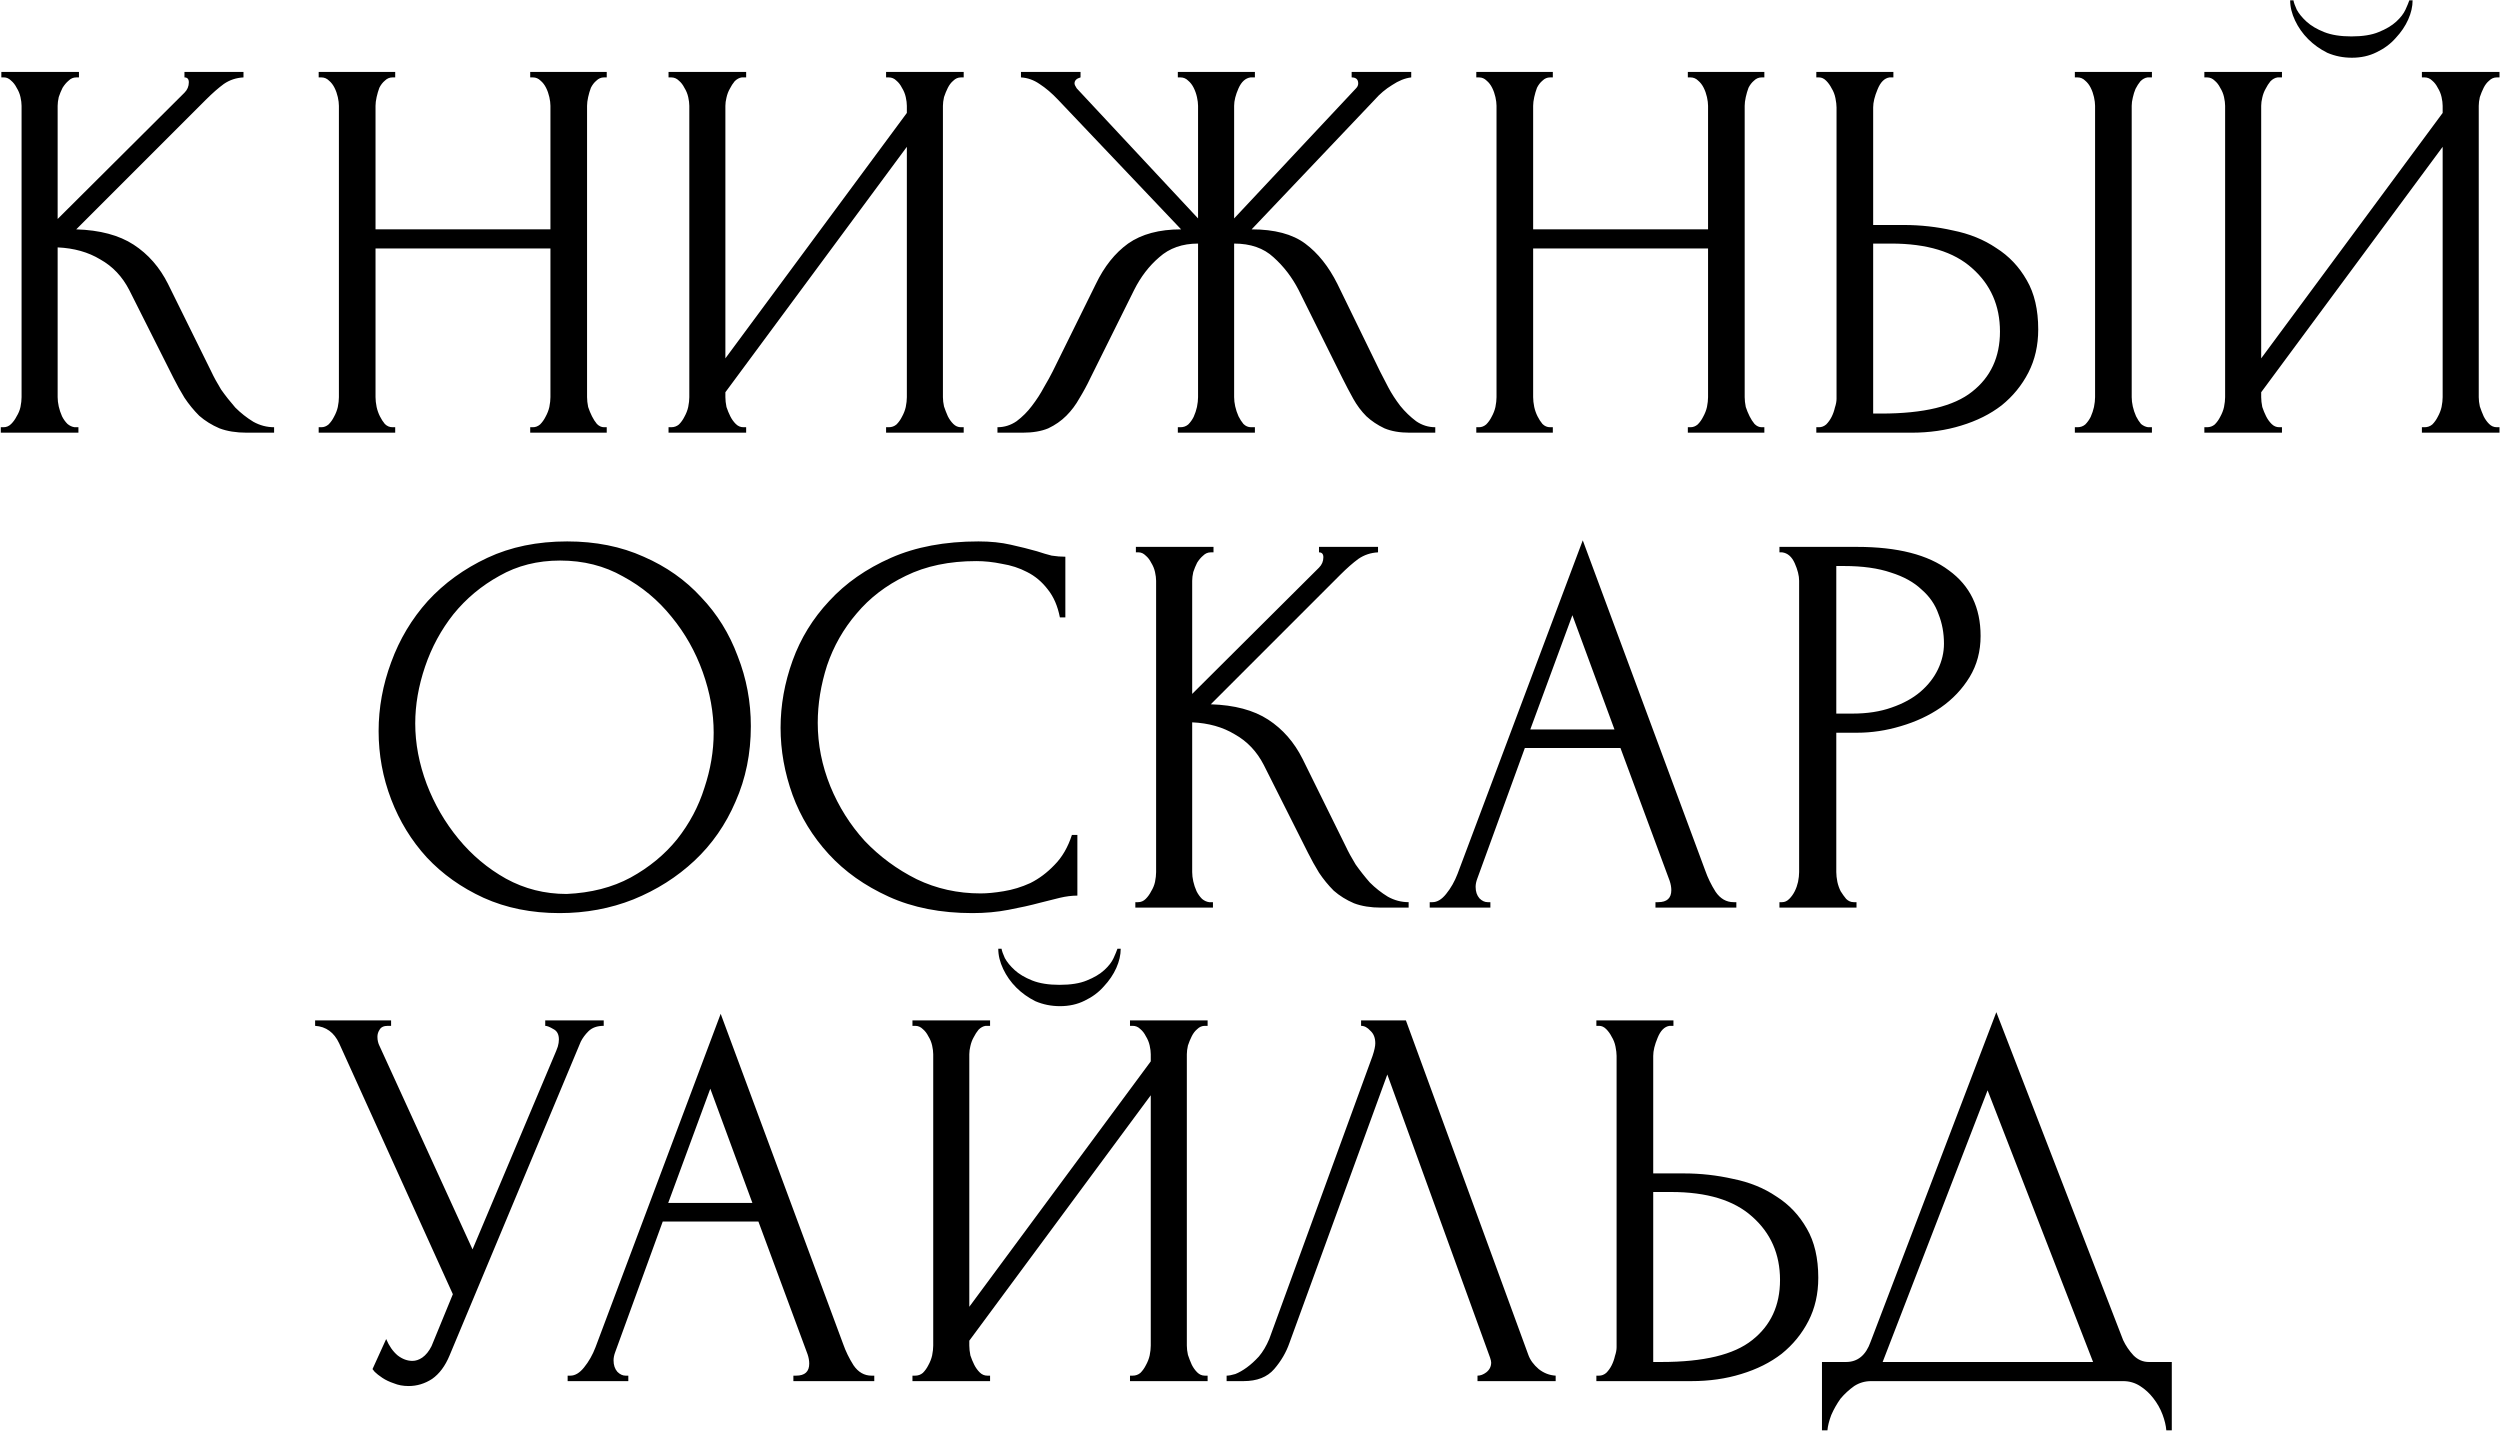
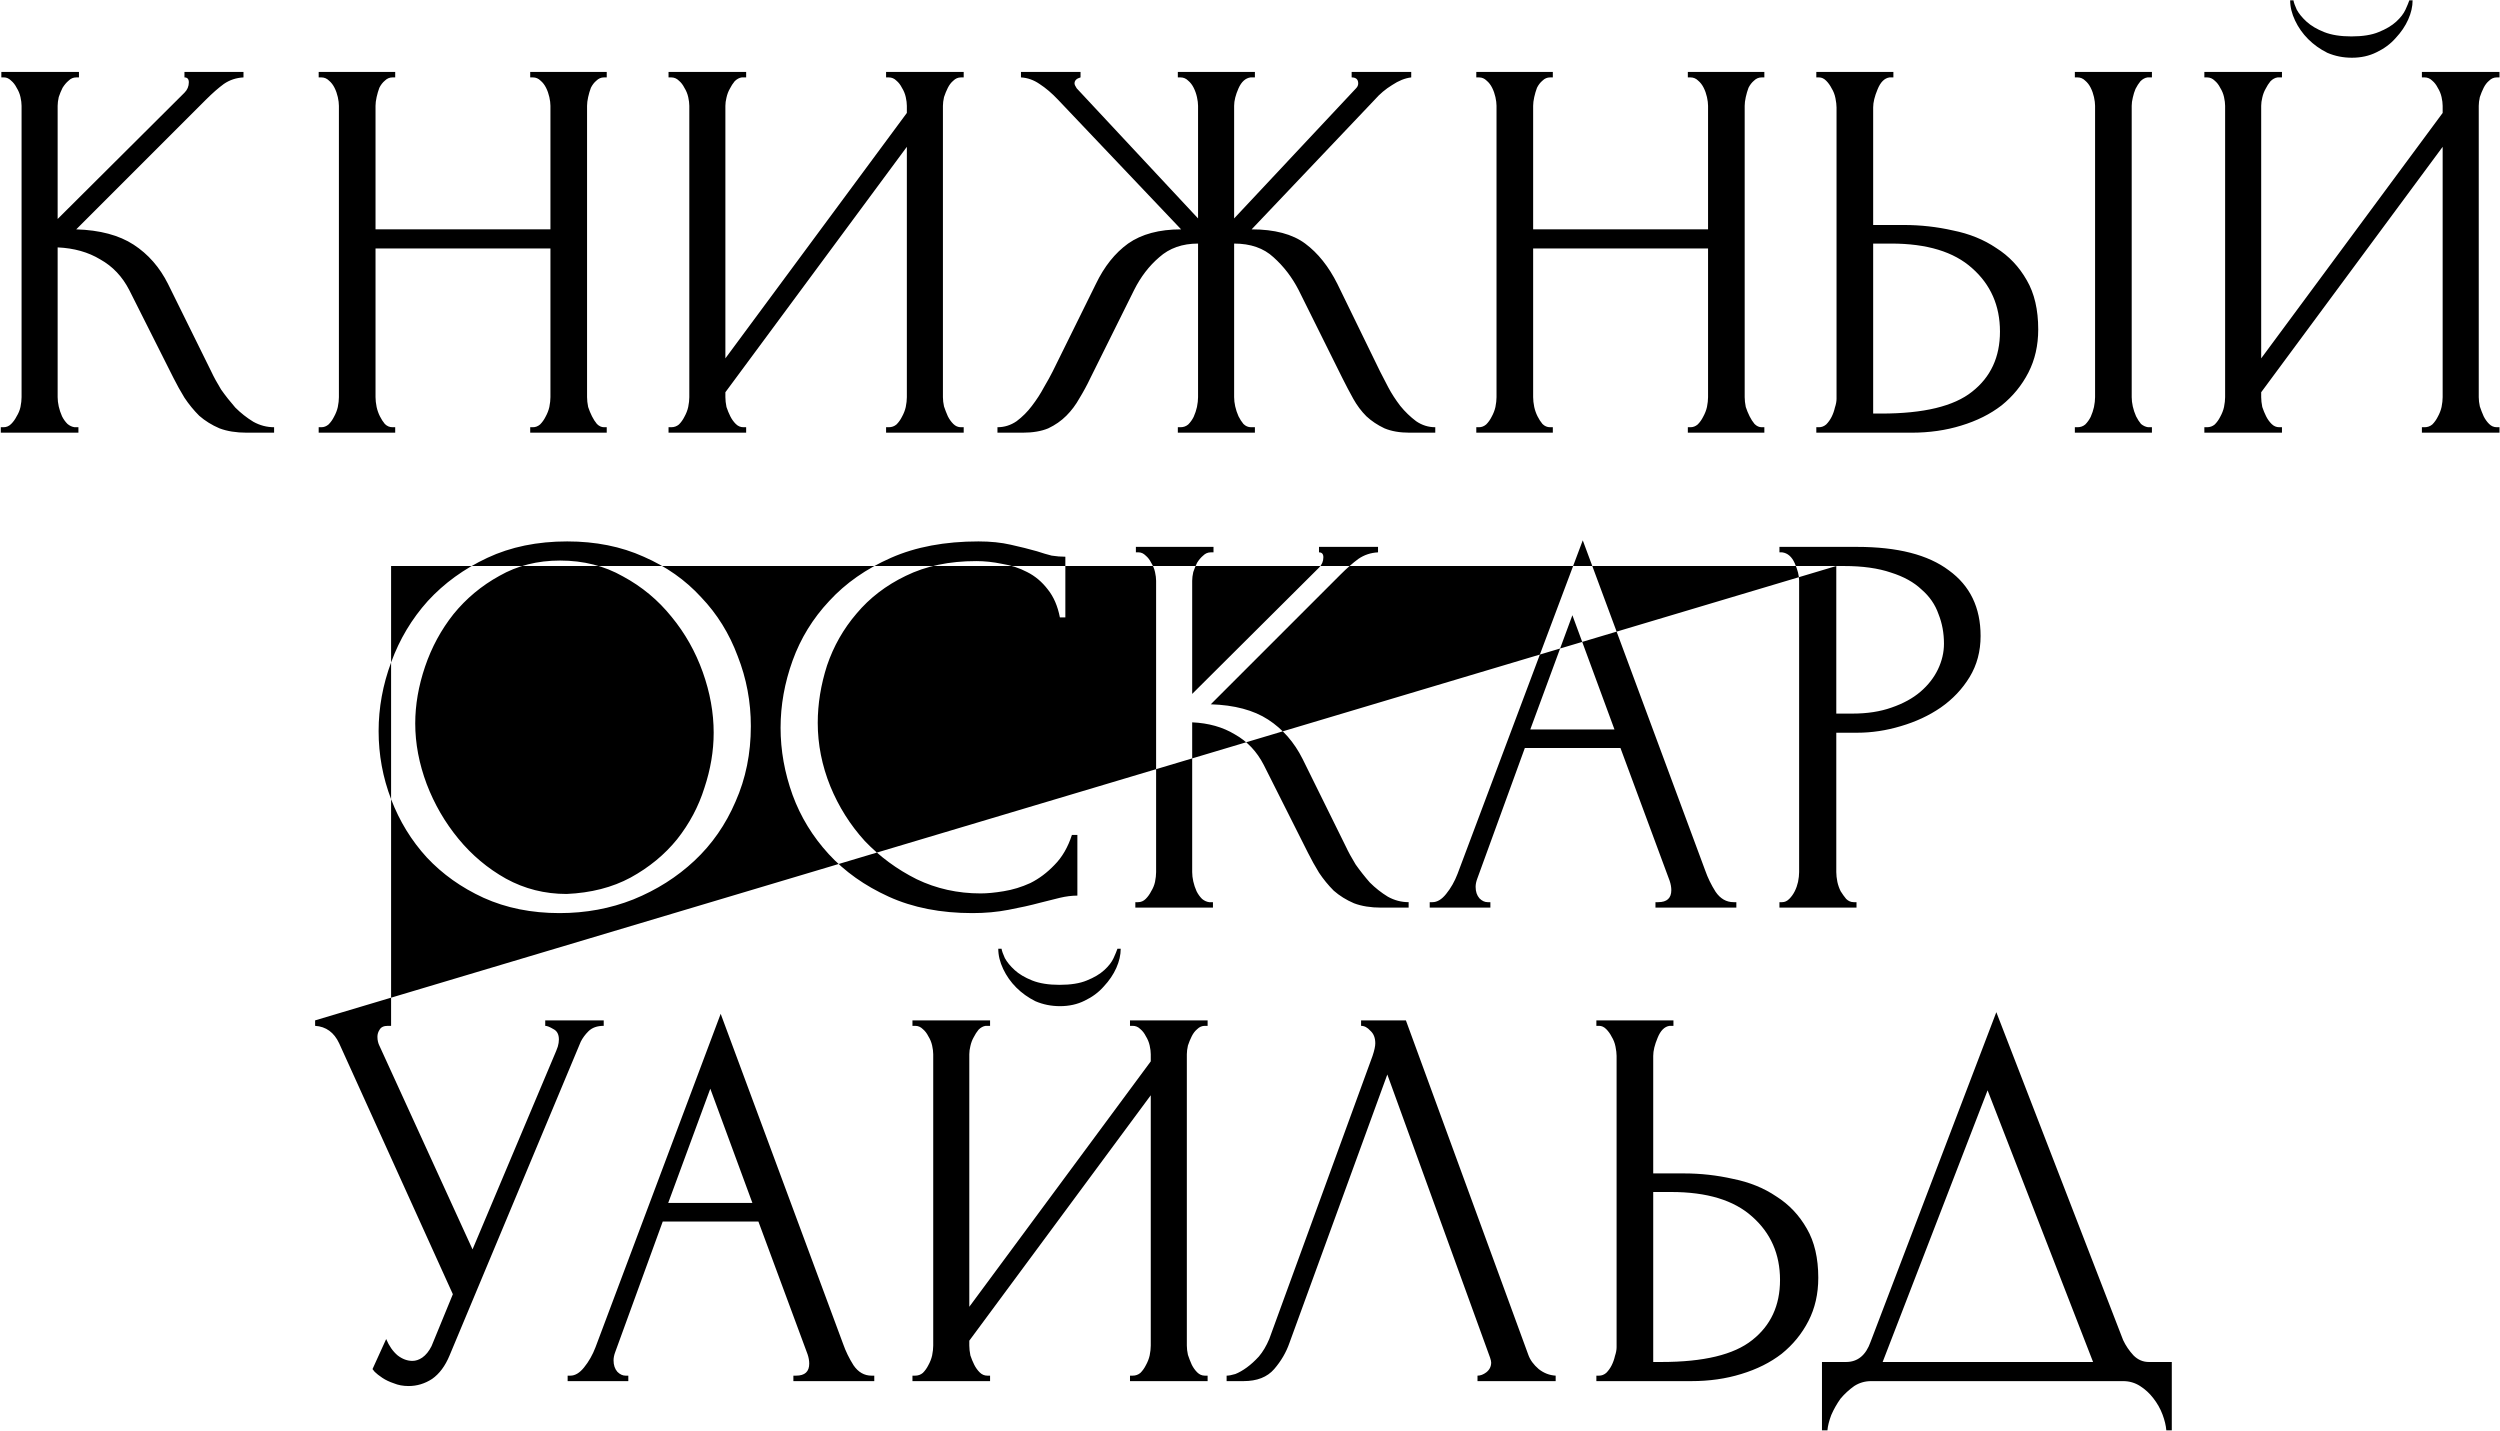
<svg xmlns="http://www.w3.org/2000/svg" width="1716" height="982" viewBox="0 0 1716 982" fill="none">
-   <path d="M0.55 293.248H2.426C4.427 293.248 6.177 292.498 7.678 290.997C9.179 289.496 10.43 287.746 11.43 285.745C12.681 283.744 13.556 281.618 14.056 279.367C14.556 276.865 14.807 274.614 14.807 272.613V72.643C14.807 70.892 14.556 68.891 14.056 66.64C13.556 64.389 12.681 62.263 11.43 60.262C10.43 58.261 9.179 56.635 7.678 55.384C6.177 53.884 4.552 53.133 2.801 53.133H0.925V49.382H54.2V53.133H52.325C50.324 53.133 48.573 53.884 47.072 55.384C45.571 56.635 44.196 58.261 42.945 60.262C41.945 62.263 41.069 64.389 40.319 66.64C39.819 68.891 39.568 70.892 39.568 72.643V150.305L126.61 63.638C128.611 61.637 129.612 59.261 129.612 56.51C129.612 54.259 128.611 53.133 126.61 53.133V49.382H167.129V53.133C162.127 53.383 157.625 54.884 153.623 57.636C149.871 60.387 145.744 64.013 141.242 68.516L52.325 157.433C68.582 157.933 81.714 161.435 91.718 167.938C101.723 174.441 109.602 183.446 115.355 194.951L144.994 254.98C146.745 258.732 148.996 262.859 151.747 267.361C154.749 271.613 158 275.74 161.502 279.742C165.254 283.494 169.381 286.745 173.883 289.496C178.385 291.998 183.137 293.248 188.14 293.248V297H169.381C162.127 297 155.874 296 150.622 293.999C145.369 291.747 140.742 288.871 136.74 285.369C132.988 281.618 129.612 277.491 126.61 272.989C123.859 268.486 121.358 263.984 119.106 259.482L88.717 199.078C83.965 189.824 77.337 182.82 68.832 178.068C60.578 173.066 50.824 170.314 39.568 169.814V272.613C39.568 274.614 39.819 276.74 40.319 278.991C40.819 281.242 41.569 283.494 42.57 285.745C43.57 287.746 44.821 289.496 46.322 290.997C47.822 292.248 49.448 292.998 51.199 293.248H53.825V297H0.55V293.248ZM363.938 293.248H365.813C367.564 293.248 369.19 292.623 370.691 291.372C372.191 289.872 373.442 288.121 374.443 286.12C375.693 283.869 376.569 281.618 377.069 279.367C377.569 276.865 377.819 274.614 377.819 272.613V170.565H257.762V272.613C257.762 274.614 258.012 276.865 258.512 279.367C259.012 281.618 259.763 283.744 260.763 285.745C261.764 287.746 262.889 289.496 264.14 290.997C265.64 292.498 267.391 293.248 269.392 293.248H271.268V297H218.743V293.248H220.619C222.37 293.248 223.996 292.623 225.496 291.372C226.997 289.872 228.248 288.121 229.248 286.12C230.499 283.869 231.374 281.618 231.874 279.367C232.375 276.865 232.625 274.614 232.625 272.613V72.643C232.625 70.892 232.375 68.891 231.874 66.64C231.374 64.389 230.624 62.263 229.623 60.262C228.623 58.261 227.372 56.635 225.871 55.384C224.371 53.884 222.62 53.133 220.619 53.133H218.743V49.382H271.268V53.133H269.392C267.391 53.133 265.64 53.884 264.14 55.384C262.639 56.635 261.388 58.261 260.388 60.262C259.638 62.263 259.012 64.389 258.512 66.64C258.012 68.891 257.762 70.892 257.762 72.643V157.433H377.819V72.643C377.819 70.892 377.569 68.891 377.069 66.64C376.569 64.389 375.818 62.263 374.818 60.262C373.817 58.261 372.567 56.635 371.066 55.384C369.565 53.884 367.814 53.133 365.813 53.133H363.938V49.382H416.463V53.133H414.587C412.586 53.133 410.835 53.884 409.334 55.384C407.833 56.635 406.583 58.261 405.582 60.262C404.832 62.263 404.207 64.389 403.707 66.64C403.206 68.891 402.956 70.892 402.956 72.643V272.613C402.956 274.614 403.206 276.865 403.707 279.367C404.457 281.618 405.332 283.744 406.333 285.745C407.333 287.746 408.459 289.496 409.709 290.997C411.21 292.498 412.836 293.248 414.587 293.248H416.463V297H363.938V293.248ZM608.206 293.248H610.082C612.083 293.248 613.833 292.623 615.334 291.372C616.835 289.872 618.085 288.121 619.086 286.12C620.337 283.869 621.212 281.618 621.712 279.367C622.212 276.865 622.463 274.614 622.463 272.613V100.781L497.903 269.237V272.613C497.903 274.614 498.153 276.865 498.653 279.367C499.404 281.618 500.279 283.744 501.28 285.745C502.28 287.746 503.531 289.496 505.031 290.997C506.532 292.498 508.283 293.248 510.284 293.248H512.16V297H458.884V293.248H460.76C462.761 293.248 464.512 292.623 466.013 291.372C467.513 289.872 468.764 288.121 469.765 286.12C471.015 283.869 471.891 281.618 472.391 279.367C472.891 276.865 473.141 274.614 473.141 272.613V72.643C473.141 70.892 472.891 68.891 472.391 66.64C471.891 64.389 471.015 62.263 469.765 60.262C468.764 58.261 467.513 56.635 466.013 55.384C464.512 53.884 462.761 53.133 460.76 53.133H458.884V49.382H512.16V53.133H509.158C507.408 53.383 505.782 54.259 504.281 55.76C503.03 57.26 501.905 59.011 500.904 61.012C499.904 62.763 499.154 64.764 498.653 67.015C498.153 69.016 497.903 70.892 497.903 72.643V245.976L622.463 77.52V72.643C622.463 70.892 622.212 68.891 621.712 66.64C621.212 64.389 620.337 62.263 619.086 60.262C618.085 58.261 616.835 56.635 615.334 55.384C613.833 53.884 612.083 53.133 610.082 53.133H608.206V49.382H661.481V53.133H659.605C657.604 53.133 655.854 53.884 654.353 55.384C652.852 56.635 651.602 58.261 650.601 60.262C649.601 62.263 648.725 64.389 647.975 66.64C647.475 68.891 647.224 70.892 647.224 72.643V272.613C647.224 274.614 647.475 276.74 647.975 278.991C648.725 281.242 649.601 283.494 650.601 285.745C651.602 287.746 652.852 289.496 654.353 290.997C655.854 292.498 657.604 293.248 659.605 293.248H661.481V297H608.206V293.248ZM808.464 293.248H810.34C812.341 293.248 814.091 292.623 815.592 291.372C817.093 289.872 818.343 288.121 819.344 286.12C820.344 283.869 821.095 281.618 821.595 279.367C822.095 276.865 822.345 274.614 822.345 272.613V167.188C811.59 167.188 802.711 170.314 795.708 176.567C788.704 182.57 782.952 190.074 778.449 199.078L748.435 259.482C746.184 264.234 743.683 268.862 740.931 273.364C738.43 277.866 735.429 281.868 731.927 285.369C728.425 288.871 724.298 291.747 719.546 293.999C714.794 296 708.916 297 701.913 297H684.654V293.248C689.407 293.248 693.784 291.873 697.786 289.121C701.788 286.12 705.289 282.618 708.291 278.616C711.542 274.364 714.294 270.112 716.545 265.86C719.046 261.608 721.047 257.981 722.548 254.98L752.187 194.951C757.94 182.945 765.318 173.691 774.322 167.188C783.577 160.685 795.708 157.433 810.715 157.433L726.299 68.516C722.047 64.013 717.795 60.387 713.543 57.636C709.541 54.884 705.289 53.383 700.787 53.133V49.382H741.682V53.133C738.93 53.884 737.555 55.259 737.555 57.26C737.555 58.011 738.055 59.136 739.056 60.637L822.345 149.93V72.643C822.345 70.892 822.095 68.891 821.595 66.64C821.095 64.389 820.344 62.263 819.344 60.262C818.343 58.261 817.093 56.635 815.592 55.384C814.091 53.884 812.341 53.133 810.34 53.133H808.464V49.382H861.364V53.133H858.363C854.861 53.634 852.11 56.135 850.109 60.637C848.108 65.139 847.107 69.141 847.107 72.643V149.93L930.772 60.637C931.773 59.636 932.273 58.511 932.273 57.26C932.273 54.509 930.772 53.133 927.771 53.133V49.382H968.665V53.133C964.413 53.634 960.036 55.384 955.534 58.386C951.032 61.137 947.03 64.514 943.528 68.516L859.113 157.433C874.871 157.433 887.126 160.685 895.881 167.188C904.635 173.691 912.013 182.945 918.016 194.951L947.28 254.98C948.781 257.981 950.657 261.608 952.908 265.86C955.159 270.112 957.91 274.364 961.162 278.616C964.413 282.618 968.04 286.12 972.042 289.121C976.044 291.873 980.421 293.248 985.173 293.248V297H967.54C960.787 297 955.034 296 950.282 293.999C945.529 291.747 941.402 288.996 937.901 285.745C934.399 282.243 931.398 278.241 928.896 273.739C926.395 269.237 923.894 264.484 921.393 259.482L891.378 199.078C886.876 190.324 881.124 182.82 874.12 176.567C867.367 170.314 858.363 167.188 847.107 167.188V272.613C847.107 274.614 847.357 276.74 847.858 278.991C848.358 281.242 849.108 283.494 850.109 285.745C851.109 287.746 852.235 289.496 853.485 290.997C854.986 292.498 856.737 293.248 858.738 293.248H861.364V297H808.464V293.248ZM1158.53 293.248H1160.4C1162.15 293.248 1163.78 292.623 1165.28 291.372C1166.78 289.872 1168.03 288.121 1169.03 286.12C1170.28 283.869 1171.16 281.618 1171.66 279.367C1172.16 276.865 1172.41 274.614 1172.41 272.613V170.565H1052.35V272.613C1052.35 274.614 1052.6 276.865 1053.1 279.367C1053.6 281.618 1054.35 283.744 1055.35 285.745C1056.35 287.746 1057.48 289.496 1058.73 290.997C1060.23 292.498 1061.98 293.248 1063.98 293.248H1065.86V297H1013.33V293.248H1015.21C1016.96 293.248 1018.58 292.623 1020.09 291.372C1021.59 289.872 1022.84 288.121 1023.84 286.12C1025.09 283.869 1025.96 281.618 1026.46 279.367C1026.96 276.865 1027.21 274.614 1027.21 272.613V72.643C1027.21 70.892 1026.96 68.891 1026.46 66.64C1025.96 64.389 1025.21 62.263 1024.21 60.262C1023.21 58.261 1021.96 56.635 1020.46 55.384C1018.96 53.884 1017.21 53.133 1015.21 53.133H1013.33V49.382H1065.86V53.133H1063.98C1061.98 53.133 1060.23 53.884 1058.73 55.384C1057.23 56.635 1055.98 58.261 1054.98 60.262C1054.23 62.263 1053.6 64.389 1053.1 66.64C1052.6 68.891 1052.35 70.892 1052.35 72.643V157.433H1172.41V72.643C1172.41 70.892 1172.16 68.891 1171.66 66.64C1171.16 64.389 1170.41 62.263 1169.41 60.262C1168.41 58.261 1167.16 56.635 1165.66 55.384C1164.15 53.884 1162.4 53.133 1160.4 53.133H1158.53V49.382H1211.05V53.133H1209.18C1207.18 53.133 1205.42 53.884 1203.92 55.384C1202.42 56.635 1201.17 58.261 1200.17 60.262C1199.42 62.263 1198.8 64.389 1198.3 66.64C1197.8 68.891 1197.55 70.892 1197.55 72.643V272.613C1197.55 274.614 1197.8 276.865 1198.3 279.367C1199.05 281.618 1199.92 283.744 1200.92 285.745C1201.92 287.746 1203.05 289.496 1204.3 290.997C1205.8 292.498 1207.43 293.248 1209.18 293.248H1211.05V297H1158.53V293.248ZM1246.72 293.248H1248.6C1250.35 293.248 1251.97 292.623 1253.47 291.372C1254.97 289.872 1256.22 288.121 1257.23 286.12C1258.23 284.119 1258.98 281.993 1259.48 279.742C1260.23 277.491 1260.6 275.49 1260.6 273.739V73.768C1260.6 72.017 1260.35 69.891 1259.85 67.39C1259.35 64.889 1258.48 62.638 1257.23 60.637C1256.22 58.636 1254.97 56.885 1253.47 55.384C1251.97 53.884 1250.35 53.133 1248.6 53.133H1246.72V49.382H1299.62V53.133H1296.99C1293.49 53.634 1290.74 56.385 1288.74 61.387C1286.74 66.139 1285.74 70.266 1285.74 73.768V154.432H1306.75C1318.25 154.432 1329.51 155.682 1340.51 158.184C1351.77 160.435 1361.65 164.437 1370.15 170.189C1378.91 175.692 1385.91 183.07 1391.16 192.325C1396.42 201.329 1399.04 212.585 1399.04 226.091C1399.04 237.096 1396.79 246.976 1392.29 255.73C1387.79 264.484 1381.66 271.988 1373.91 278.241C1366.15 284.244 1356.9 288.871 1346.14 292.123C1335.64 295.374 1324.26 297 1312 297H1246.72V293.248ZM1291.37 283.869C1320.38 283.869 1341.14 278.866 1353.65 268.862C1366.4 258.857 1372.78 245.1 1372.78 227.592C1372.78 209.833 1366.4 195.326 1353.65 184.071C1341.14 172.816 1322.63 167.188 1298.12 167.188H1285.74V283.869H1291.37ZM1424.18 49.382H1477.08V53.133H1474.08C1472.33 53.383 1470.7 54.259 1469.2 55.76C1467.95 57.26 1466.83 59.011 1465.82 61.012C1465.07 62.763 1464.45 64.764 1463.95 67.015C1463.45 69.016 1463.2 70.892 1463.2 72.643V272.613C1463.2 274.614 1463.45 276.74 1463.95 278.991C1464.45 281.242 1465.2 283.494 1466.2 285.745C1467.2 287.746 1468.33 289.496 1469.58 290.997C1471.08 292.248 1472.7 292.998 1474.45 293.248H1477.08V297H1424.18V293.248H1426.06C1428.06 293.248 1429.81 292.623 1431.31 291.372C1432.81 289.872 1434.06 288.121 1435.06 286.12C1436.06 283.869 1436.81 281.618 1437.31 279.367C1437.81 276.865 1438.06 274.614 1438.06 272.613V72.643C1438.06 70.892 1437.81 68.891 1437.31 66.64C1436.81 64.389 1436.06 62.263 1435.06 60.262C1434.06 58.261 1432.81 56.635 1431.31 55.384C1429.81 53.884 1428.06 53.133 1426.06 53.133H1424.18V49.382ZM1656.01 0.233C1656.01 4.485 1655.01 8.862 1653.01 13.364C1651.01 17.866 1648.13 22.119 1644.38 26.12C1640.88 30.122 1636.5 33.374 1631.25 35.875C1626.24 38.376 1620.62 39.627 1614.36 39.627C1608.36 39.627 1602.73 38.501 1597.48 36.25C1592.48 33.749 1588.1 30.622 1584.35 26.871C1580.6 23.119 1577.6 18.867 1575.35 14.115C1573.09 9.362 1571.97 4.735 1571.97 0.233H1574.22C1574.47 1.734 1575.22 3.86 1576.47 6.611C1577.97 9.362 1580.22 12.114 1583.22 14.865C1586.23 17.616 1590.23 19.992 1595.23 21.993C1600.23 23.994 1606.49 24.995 1613.99 24.995C1621.74 24.995 1628 23.994 1632.75 21.993C1637.75 19.992 1641.75 17.616 1644.75 14.865C1647.75 12.114 1649.88 9.362 1651.13 6.611C1652.38 3.86 1653.26 1.734 1653.76 0.233H1656.01ZM1662.39 293.248H1664.26C1666.26 293.248 1668.01 292.623 1669.52 291.372C1671.02 289.872 1672.27 288.121 1673.27 286.12C1674.52 283.869 1675.39 281.618 1675.89 279.367C1676.39 276.865 1676.64 274.614 1676.64 272.613V100.781L1552.08 269.237V272.613C1552.08 274.614 1552.33 276.865 1552.83 279.367C1553.58 281.618 1554.46 283.744 1555.46 285.745C1556.46 287.746 1557.71 289.496 1559.21 290.997C1560.71 292.498 1562.46 293.248 1564.47 293.248H1566.34V297H1513.07V293.248H1514.94C1516.94 293.248 1518.69 292.623 1520.19 291.372C1521.69 289.872 1522.95 288.121 1523.95 286.12C1525.2 283.869 1526.07 281.618 1526.57 279.367C1527.07 276.865 1527.32 274.614 1527.32 272.613V72.643C1527.32 70.892 1527.07 68.891 1526.57 66.64C1526.07 64.389 1525.2 62.263 1523.95 60.262C1522.95 58.261 1521.69 56.635 1520.19 55.384C1518.69 53.884 1516.94 53.133 1514.94 53.133H1513.07V49.382H1566.34V53.133H1563.34C1561.59 53.383 1559.96 54.259 1558.46 55.76C1557.21 57.26 1556.09 59.011 1555.09 61.012C1554.09 62.763 1553.33 64.764 1552.83 67.015C1552.33 69.016 1552.08 70.892 1552.08 72.643V245.976L1676.64 77.52V72.643C1676.64 70.892 1676.39 68.891 1675.89 66.64C1675.39 64.389 1674.52 62.263 1673.27 60.262C1672.27 58.261 1671.02 56.635 1669.52 55.384C1668.01 53.884 1666.26 53.133 1664.26 53.133H1662.39V49.382H1715.66V53.133H1713.79C1711.79 53.133 1710.03 53.884 1708.53 55.384C1707.03 56.635 1705.78 58.261 1704.78 60.262C1703.78 62.263 1702.91 64.389 1702.16 66.64C1701.66 68.891 1701.41 70.892 1701.41 72.643V272.613C1701.41 274.614 1701.66 276.74 1702.16 278.991C1702.91 281.242 1703.78 283.494 1704.78 285.745C1705.78 287.746 1707.03 289.496 1708.53 290.997C1710.03 292.498 1711.79 293.248 1713.79 293.248H1715.66V297H1662.39V293.248ZM389.318 371.63C408.827 371.63 426.335 375.131 441.843 382.135C457.35 388.888 470.482 398.142 481.237 409.898C492.242 421.404 500.621 434.91 506.374 450.417C512.377 465.675 515.378 481.682 515.378 498.44C515.378 517.199 511.876 534.458 504.873 550.215C498.12 565.973 488.74 579.479 476.735 590.735C464.729 601.99 450.722 610.869 434.715 617.372C418.957 623.625 402.074 626.752 384.065 626.752C364.806 626.752 347.423 623.25 331.915 616.247C316.658 609.243 303.652 599.989 292.897 588.483C282.392 576.978 274.263 563.722 268.51 548.714C262.757 533.707 259.881 518.075 259.881 501.817C259.881 485.809 262.757 470.052 268.51 454.544C274.263 438.787 282.642 424.78 293.647 412.524C304.902 400.268 318.534 390.389 334.542 382.885C350.549 375.382 368.808 371.63 389.318 371.63ZM388.943 613.621C405.701 612.87 420.333 609.118 432.839 602.365C445.595 595.362 456.225 586.608 464.729 576.103C473.233 565.347 479.486 553.592 483.488 540.836C487.74 528.08 489.866 515.449 489.866 502.943C489.866 489.186 487.365 475.304 482.362 461.298C477.36 447.291 470.231 434.66 460.977 423.405C451.723 411.899 440.592 402.645 427.586 395.641C414.83 388.388 400.448 384.761 384.44 384.761C368.933 384.761 355.051 388.263 342.796 395.266C330.54 402.019 320.035 410.773 311.28 421.529C302.776 432.284 296.273 444.289 291.771 457.546C287.269 470.802 285.018 483.808 285.018 496.565C285.018 510.321 287.644 524.203 292.897 538.209C298.149 551.966 305.403 564.472 314.657 575.727C323.911 586.983 334.792 596.112 347.298 603.115C360.054 610.119 373.935 613.621 388.943 613.621ZM670.102 385.136C651.593 385.136 635.46 388.513 621.703 395.266C608.197 401.769 596.942 410.398 587.937 421.153C578.933 431.658 572.18 443.539 567.678 456.795C563.426 470.052 561.299 483.183 561.299 496.189C561.299 510.946 564.176 525.453 569.929 539.71C575.681 553.717 583.56 566.223 593.565 577.228C603.82 587.983 615.701 596.737 629.207 603.491C642.713 609.994 657.345 613.245 673.103 613.245C677.605 613.245 682.858 612.745 688.861 611.745C695.114 610.744 701.241 608.868 707.244 606.117C713.247 603.115 718.75 598.989 723.752 593.736C729.005 588.483 733.007 581.605 735.758 573.101H739.51V614.746C735.758 614.746 731.756 615.246 727.504 616.247C723.502 617.247 719 618.373 713.998 619.623C707.494 621.374 700.241 623 692.237 624.501C684.483 626.001 676.229 626.752 667.475 626.752C645.715 626.752 626.581 623 610.073 615.496C593.565 607.993 579.808 598.238 568.803 586.232C557.798 574.227 549.544 560.72 544.041 545.713C538.539 530.456 535.787 515.073 535.787 499.566C535.787 484.059 538.539 468.676 544.041 453.419C549.544 438.162 557.923 424.53 569.178 412.524C580.434 400.268 594.565 390.389 611.574 382.885C628.582 375.382 648.591 371.63 671.602 371.63C679.856 371.63 687.235 372.38 693.738 373.881C700.491 375.382 706.494 376.882 711.746 378.383C715.498 379.634 718.875 380.634 721.876 381.384C725.128 381.885 728.254 382.135 731.256 382.135V423.78H727.504C726.003 416.026 723.252 409.648 719.25 404.646C715.248 399.393 710.496 395.391 704.993 392.64C699.741 389.888 693.988 388.013 687.735 387.012C681.732 385.761 675.854 385.136 670.102 385.136ZM779.296 619.248H781.172C783.173 619.248 784.924 618.498 786.425 616.997C787.926 615.496 789.176 613.746 790.177 611.745C791.427 609.744 792.303 607.618 792.803 605.367C793.303 602.865 793.553 600.614 793.553 598.613V398.643C793.553 396.892 793.303 394.891 792.803 392.64C792.303 390.389 791.427 388.263 790.177 386.262C789.176 384.261 787.926 382.635 786.425 381.384C784.924 379.884 783.298 379.133 781.547 379.133H779.672V375.382H832.947V379.133H831.071C829.07 379.133 827.319 379.884 825.819 381.384C824.318 382.635 822.942 384.261 821.692 386.262C820.691 388.263 819.816 390.389 819.065 392.64C818.565 394.891 818.315 396.892 818.315 398.643V476.305L905.357 389.638C907.358 387.637 908.358 385.261 908.358 382.51C908.358 380.259 907.358 379.133 905.357 379.133V375.382H945.876V379.133C940.874 379.383 936.372 380.884 932.37 383.635C928.618 386.387 924.491 390.014 919.989 394.516L831.071 483.433C847.329 483.933 860.46 487.435 870.465 493.938C880.47 500.441 888.349 509.446 894.101 520.951L923.741 580.98C925.491 584.732 927.742 588.859 930.494 593.361C933.495 597.613 936.747 601.74 940.248 605.742C944 609.494 948.127 612.745 952.629 615.496C957.132 617.998 961.884 619.248 966.886 619.248V623H948.127C940.874 623 934.621 622 929.368 619.999C924.116 617.747 919.488 614.871 915.487 611.369C911.735 607.618 908.358 603.491 905.357 598.989C902.605 594.486 900.104 589.984 897.853 585.482L867.464 525.078C862.711 515.824 856.083 508.82 847.579 504.068C839.325 499.066 829.57 496.314 818.315 495.814V598.613C818.315 600.614 818.565 602.74 819.065 604.991C819.566 607.242 820.316 609.494 821.317 611.745C822.317 613.746 823.568 615.496 825.068 616.997C826.569 618.248 828.195 618.998 829.946 619.248H832.572V623H779.296V619.248ZM1136.31 619.248H1138.18C1144.18 619.248 1147.19 616.497 1147.19 610.994C1147.19 608.993 1146.81 606.867 1146.06 604.616L1112.29 513.448H1046.64L1014 603.115C1013.25 605.116 1012.87 606.992 1012.87 608.743C1012.87 611.995 1013.75 614.621 1015.5 616.622C1017.25 618.373 1019.12 619.248 1021.13 619.248H1023V623H981.357V619.248H983.233C986.484 619.248 989.611 617.372 992.612 613.621C995.864 609.619 998.49 604.991 1000.49 599.739L1086.41 370.879L1170.45 597.488C1172.2 602.49 1174.57 607.368 1177.58 612.12C1180.83 616.872 1184.95 619.248 1189.96 619.248H1191.83V623H1136.31V619.248ZM1050.39 500.691H1108.17L1079.28 422.279L1050.39 500.691ZM1221.41 375.382H1274.69C1302.45 375.382 1323.46 380.759 1337.72 391.514C1352.23 402.019 1359.48 417.026 1359.48 436.536C1359.48 447.041 1356.98 456.42 1351.98 464.674C1346.97 472.928 1340.35 479.932 1332.09 485.684C1324.09 491.187 1314.96 495.439 1304.7 498.44C1294.7 501.442 1284.69 502.943 1274.69 502.943H1260.43V598.613C1260.43 600.614 1260.68 602.865 1261.18 605.367C1261.68 607.618 1262.43 609.744 1263.43 611.745C1264.68 613.746 1265.93 615.496 1267.19 616.997C1268.69 618.498 1270.44 619.248 1272.44 619.248H1274.31V623H1221.41V619.248H1223.29C1225.04 619.248 1226.67 618.498 1228.17 616.997C1229.67 615.496 1230.92 613.746 1231.92 611.745C1232.92 609.744 1233.67 607.618 1234.17 605.367C1234.67 602.865 1234.92 600.614 1234.92 598.613V398.643C1234.92 395.141 1233.92 391.139 1231.92 386.637C1229.92 382.135 1227.04 379.634 1223.29 379.133H1221.41V375.382ZM1260.43 388.513V489.811H1271.69C1281.69 489.811 1290.57 488.436 1298.32 485.684C1306.33 482.933 1312.96 479.306 1318.21 474.804C1323.46 470.302 1327.46 465.174 1330.22 459.422C1332.97 453.669 1334.34 447.791 1334.34 441.788C1334.34 434.535 1333.09 427.782 1330.59 421.529C1328.34 415.025 1324.46 409.398 1318.96 404.646C1313.71 399.643 1306.7 395.766 1297.95 393.015C1289.2 390.014 1278.44 388.513 1265.68 388.513H1260.43ZM216.296 700.382H268.445V704.133H266.194C263.443 704.133 261.567 705.009 260.567 706.76C259.566 708.26 259.066 709.886 259.066 711.637C259.066 712.888 259.191 714.013 259.441 715.014C259.691 716.014 259.941 716.764 260.192 717.265L324.347 857.582L381.75 721.392C382 720.891 382.375 719.891 382.875 718.39C383.375 716.639 383.626 715.014 383.626 713.513C383.626 710.011 382.375 707.635 379.874 706.384C377.373 704.884 375.497 704.133 374.246 704.133V700.382H414.39V704.133C409.888 704.133 406.386 705.384 403.885 707.885C401.634 710.136 399.883 712.512 398.633 715.014L308.59 930.367C305.588 937.62 301.586 942.998 296.584 946.499C291.582 949.751 286.204 951.377 280.451 951.377C276.699 951.377 273.323 950.751 270.321 949.501C267.32 948.5 264.694 947.25 262.443 945.749C260.192 944.248 258.441 942.873 257.19 941.622C256.19 940.371 255.689 939.746 255.689 939.746L265.069 919.111C267.07 923.863 269.696 927.615 272.948 930.367C276.199 932.868 279.576 934.118 283.077 934.118C285.329 934.118 287.58 933.368 289.831 931.867C292.332 930.116 294.458 927.49 296.209 923.989L310.841 888.346L232.803 716.139C229.302 708.635 223.799 704.634 216.296 704.133V700.382ZM544.578 944.248H546.453C552.456 944.248 555.458 941.497 555.458 935.994C555.458 933.993 555.083 931.867 554.332 929.616L520.566 838.448H454.91L422.269 928.115C421.519 930.116 421.144 931.992 421.144 933.743C421.144 936.995 422.019 939.621 423.77 941.622C425.521 943.373 427.397 944.248 429.397 944.248H431.273V948H389.628V944.248H391.504C394.756 944.248 397.882 942.372 400.884 938.621C404.135 934.619 406.762 929.991 408.763 924.739L494.679 695.879L578.719 922.488C580.47 927.49 582.846 932.368 585.847 937.12C589.099 941.872 593.226 944.248 598.228 944.248H600.104V948H544.578V944.248ZM458.661 825.691H516.439L487.55 747.279L458.661 825.691ZM769.252 651.233C769.252 655.485 768.251 659.862 766.25 664.364C764.249 668.866 761.373 673.118 757.621 677.12C754.119 681.122 749.742 684.374 744.49 686.875C739.487 689.376 733.86 690.627 727.607 690.627C721.604 690.627 715.976 689.501 710.724 687.25C705.721 684.749 701.344 681.623 697.592 677.871C693.84 674.119 690.839 669.867 688.588 665.115C686.337 660.362 685.211 655.735 685.211 651.233H687.462C687.713 652.734 688.463 654.86 689.713 657.611C691.214 660.362 693.465 663.114 696.467 665.865C699.468 668.616 703.47 670.992 708.472 672.993C713.475 674.994 719.728 675.995 727.231 675.995C734.985 675.995 741.238 674.994 745.99 672.993C750.993 670.992 754.995 668.616 757.996 665.865C760.998 663.114 763.124 660.362 764.374 657.611C765.625 654.86 766.5 652.734 767 651.233H769.252ZM775.63 944.248H777.505C779.506 944.248 781.257 943.623 782.758 942.372C784.259 940.872 785.509 939.121 786.51 937.12C787.76 934.869 788.636 932.618 789.136 930.367C789.636 927.865 789.886 925.614 789.886 923.613V751.781L665.327 920.237V923.613C665.327 925.614 665.577 927.865 666.077 930.367C666.828 932.618 667.703 934.744 668.703 936.745C669.704 938.746 670.954 940.496 672.455 941.997C673.956 943.498 675.707 944.248 677.708 944.248H679.584V948H626.308V944.248H628.184C630.185 944.248 631.936 943.623 633.437 942.372C634.937 940.872 636.188 939.121 637.188 937.12C638.439 934.869 639.314 932.618 639.815 930.367C640.315 927.865 640.565 925.614 640.565 923.613V723.643C640.565 721.892 640.315 719.891 639.815 717.64C639.314 715.389 638.439 713.263 637.188 711.262C636.188 709.261 634.937 707.635 633.437 706.384C631.936 704.884 630.185 704.133 628.184 704.133H626.308V700.382H679.584V704.133H676.582C674.831 704.383 673.206 705.259 671.705 706.76C670.454 708.26 669.329 710.011 668.328 712.012C667.328 713.763 666.577 715.764 666.077 718.015C665.577 720.016 665.327 721.892 665.327 723.643V896.976L789.886 728.52V723.643C789.886 721.892 789.636 719.891 789.136 717.64C788.636 715.389 787.76 713.263 786.51 711.262C785.509 709.261 784.259 707.635 782.758 706.384C781.257 704.884 779.506 704.133 777.505 704.133H775.63V700.382H828.905V704.133H827.029C825.028 704.133 823.277 704.884 821.777 706.384C820.276 707.635 819.025 709.261 818.025 711.262C817.024 713.263 816.149 715.389 815.399 717.64C814.898 719.891 814.648 721.892 814.648 723.643V923.613C814.648 925.614 814.898 927.74 815.399 929.991C816.149 932.242 817.024 934.494 818.025 936.745C819.025 938.746 820.276 940.496 821.777 941.997C823.277 943.498 825.028 944.248 827.029 944.248H828.905V948H775.63V944.248ZM885.094 921.737C882.843 928.241 879.341 934.243 874.589 939.746C869.837 945.249 862.833 948 853.579 948H841.948V944.248C843.449 944.248 845.45 943.873 847.951 943.123C850.452 942.122 853.079 940.621 855.83 938.621C858.581 936.62 861.333 934.118 864.084 931.117C866.835 927.865 869.211 923.863 871.212 919.111L942.121 724.768C943.372 721.016 943.997 718.14 943.997 716.139C943.997 712.387 942.872 709.511 940.621 707.51C938.62 705.259 936.494 704.133 934.243 704.133V700.382H965.007L1049.05 929.991C1050.3 933.493 1052.67 936.745 1056.18 939.746C1059.68 942.497 1063.55 943.998 1067.81 944.248V948H1014.16V944.248C1016.16 944.248 1018.16 943.498 1020.16 941.997C1022.41 940.246 1023.54 937.995 1023.54 935.244C1023.54 934.494 1023.29 933.368 1022.78 931.867L952.251 737.524L885.094 921.737ZM1095.75 944.248H1097.63C1099.38 944.248 1101 943.623 1102.5 942.372C1104.01 940.872 1105.26 939.121 1106.26 937.12C1107.26 935.119 1108.01 932.993 1108.51 930.742C1109.26 928.491 1109.63 926.49 1109.63 924.739V724.768C1109.63 723.017 1109.38 720.891 1108.88 718.39C1108.38 715.889 1107.51 713.638 1106.26 711.637C1105.26 709.636 1104.01 707.885 1102.5 706.384C1101 704.884 1099.38 704.133 1097.63 704.133H1095.75V700.382H1148.65V704.133H1146.03C1142.52 704.634 1139.77 707.385 1137.77 712.387C1135.77 717.14 1134.77 721.267 1134.77 724.768V805.432H1155.78C1167.29 805.432 1178.54 806.682 1189.55 809.184C1200.8 811.435 1210.68 815.437 1219.19 821.189C1227.94 826.692 1234.94 834.07 1240.2 843.325C1245.45 852.329 1248.07 863.585 1248.07 877.091C1248.07 888.096 1245.82 897.976 1241.32 906.73C1236.82 915.484 1230.69 922.988 1222.94 929.241C1215.18 935.244 1205.93 939.871 1195.17 943.123C1184.67 946.374 1173.29 948 1161.03 948H1095.75V944.248ZM1140.4 934.869C1169.41 934.869 1190.17 929.866 1202.68 919.862C1215.43 909.857 1221.81 896.1 1221.81 878.592C1221.81 860.833 1215.43 846.326 1202.68 835.071C1190.17 823.816 1171.66 818.188 1147.15 818.188H1134.77V934.869H1140.4ZM1490.72 934.869V981.766H1486.96C1486.71 978.515 1485.84 974.888 1484.34 970.886C1482.84 966.884 1480.71 963.132 1477.96 959.631C1475.46 956.379 1472.46 953.628 1468.96 951.377C1465.45 949.126 1461.58 948 1457.32 948H1284.37C1280.12 948 1276.24 949.126 1272.74 951.377C1269.23 953.878 1266.11 956.754 1263.36 960.006C1260.86 963.507 1258.73 967.259 1256.98 971.261C1255.48 975.263 1254.6 978.765 1254.35 981.766H1250.6V934.869H1267.11C1275.11 934.869 1280.74 930.242 1283.99 920.987L1370.28 694.754L1457.32 919.862C1459.08 923.613 1461.45 927.115 1464.45 930.367C1467.45 933.368 1470.96 934.869 1474.96 934.869H1490.72ZM1292.25 934.869H1436.69L1364.28 748.405L1292.25 934.869Z" fill="black" />
+   <path d="M0.55 293.248H2.426C4.427 293.248 6.177 292.498 7.678 290.997C9.179 289.496 10.43 287.746 11.43 285.745C12.681 283.744 13.556 281.618 14.056 279.367C14.556 276.865 14.807 274.614 14.807 272.613V72.643C14.807 70.892 14.556 68.891 14.056 66.64C13.556 64.389 12.681 62.263 11.43 60.262C10.43 58.261 9.179 56.635 7.678 55.384C6.177 53.884 4.552 53.133 2.801 53.133H0.925V49.382H54.2V53.133H52.325C50.324 53.133 48.573 53.884 47.072 55.384C45.571 56.635 44.196 58.261 42.945 60.262C41.945 62.263 41.069 64.389 40.319 66.64C39.819 68.891 39.568 70.892 39.568 72.643V150.305L126.61 63.638C128.611 61.637 129.612 59.261 129.612 56.51C129.612 54.259 128.611 53.133 126.61 53.133V49.382H167.129V53.133C162.127 53.383 157.625 54.884 153.623 57.636C149.871 60.387 145.744 64.013 141.242 68.516L52.325 157.433C68.582 157.933 81.714 161.435 91.718 167.938C101.723 174.441 109.602 183.446 115.355 194.951L144.994 254.98C146.745 258.732 148.996 262.859 151.747 267.361C154.749 271.613 158 275.74 161.502 279.742C165.254 283.494 169.381 286.745 173.883 289.496C178.385 291.998 183.137 293.248 188.14 293.248V297H169.381C162.127 297 155.874 296 150.622 293.999C145.369 291.747 140.742 288.871 136.74 285.369C132.988 281.618 129.612 277.491 126.61 272.989C123.859 268.486 121.358 263.984 119.106 259.482L88.717 199.078C83.965 189.824 77.337 182.82 68.832 178.068C60.578 173.066 50.824 170.314 39.568 169.814V272.613C39.568 274.614 39.819 276.74 40.319 278.991C40.819 281.242 41.569 283.494 42.57 285.745C43.57 287.746 44.821 289.496 46.322 290.997C47.822 292.248 49.448 292.998 51.199 293.248H53.825V297H0.55V293.248ZM363.938 293.248H365.813C367.564 293.248 369.19 292.623 370.691 291.372C372.191 289.872 373.442 288.121 374.443 286.12C375.693 283.869 376.569 281.618 377.069 279.367C377.569 276.865 377.819 274.614 377.819 272.613V170.565H257.762V272.613C257.762 274.614 258.012 276.865 258.512 279.367C259.012 281.618 259.763 283.744 260.763 285.745C261.764 287.746 262.889 289.496 264.14 290.997C265.64 292.498 267.391 293.248 269.392 293.248H271.268V297H218.743V293.248H220.619C222.37 293.248 223.996 292.623 225.496 291.372C226.997 289.872 228.248 288.121 229.248 286.12C230.499 283.869 231.374 281.618 231.874 279.367C232.375 276.865 232.625 274.614 232.625 272.613V72.643C232.625 70.892 232.375 68.891 231.874 66.64C231.374 64.389 230.624 62.263 229.623 60.262C228.623 58.261 227.372 56.635 225.871 55.384C224.371 53.884 222.62 53.133 220.619 53.133H218.743V49.382H271.268V53.133H269.392C267.391 53.133 265.64 53.884 264.14 55.384C262.639 56.635 261.388 58.261 260.388 60.262C259.638 62.263 259.012 64.389 258.512 66.64C258.012 68.891 257.762 70.892 257.762 72.643V157.433H377.819V72.643C377.819 70.892 377.569 68.891 377.069 66.64C376.569 64.389 375.818 62.263 374.818 60.262C373.817 58.261 372.567 56.635 371.066 55.384C369.565 53.884 367.814 53.133 365.813 53.133H363.938V49.382H416.463V53.133H414.587C412.586 53.133 410.835 53.884 409.334 55.384C407.833 56.635 406.583 58.261 405.582 60.262C404.832 62.263 404.207 64.389 403.707 66.64C403.206 68.891 402.956 70.892 402.956 72.643V272.613C402.956 274.614 403.206 276.865 403.707 279.367C404.457 281.618 405.332 283.744 406.333 285.745C407.333 287.746 408.459 289.496 409.709 290.997C411.21 292.498 412.836 293.248 414.587 293.248H416.463V297H363.938V293.248ZM608.206 293.248H610.082C612.083 293.248 613.833 292.623 615.334 291.372C616.835 289.872 618.085 288.121 619.086 286.12C620.337 283.869 621.212 281.618 621.712 279.367C622.212 276.865 622.463 274.614 622.463 272.613V100.781L497.903 269.237V272.613C497.903 274.614 498.153 276.865 498.653 279.367C499.404 281.618 500.279 283.744 501.28 285.745C502.28 287.746 503.531 289.496 505.031 290.997C506.532 292.498 508.283 293.248 510.284 293.248H512.16V297H458.884V293.248H460.76C462.761 293.248 464.512 292.623 466.013 291.372C467.513 289.872 468.764 288.121 469.765 286.12C471.015 283.869 471.891 281.618 472.391 279.367C472.891 276.865 473.141 274.614 473.141 272.613V72.643C473.141 70.892 472.891 68.891 472.391 66.64C471.891 64.389 471.015 62.263 469.765 60.262C468.764 58.261 467.513 56.635 466.013 55.384C464.512 53.884 462.761 53.133 460.76 53.133H458.884V49.382H512.16V53.133H509.158C507.408 53.383 505.782 54.259 504.281 55.76C503.03 57.26 501.905 59.011 500.904 61.012C499.904 62.763 499.154 64.764 498.653 67.015C498.153 69.016 497.903 70.892 497.903 72.643V245.976L622.463 77.52V72.643C622.463 70.892 622.212 68.891 621.712 66.64C621.212 64.389 620.337 62.263 619.086 60.262C618.085 58.261 616.835 56.635 615.334 55.384C613.833 53.884 612.083 53.133 610.082 53.133H608.206V49.382H661.481V53.133H659.605C657.604 53.133 655.854 53.884 654.353 55.384C652.852 56.635 651.602 58.261 650.601 60.262C649.601 62.263 648.725 64.389 647.975 66.64C647.475 68.891 647.224 70.892 647.224 72.643V272.613C647.224 274.614 647.475 276.74 647.975 278.991C648.725 281.242 649.601 283.494 650.601 285.745C651.602 287.746 652.852 289.496 654.353 290.997C655.854 292.498 657.604 293.248 659.605 293.248H661.481V297H608.206V293.248ZM808.464 293.248H810.34C812.341 293.248 814.091 292.623 815.592 291.372C817.093 289.872 818.343 288.121 819.344 286.12C820.344 283.869 821.095 281.618 821.595 279.367C822.095 276.865 822.345 274.614 822.345 272.613V167.188C811.59 167.188 802.711 170.314 795.708 176.567C788.704 182.57 782.952 190.074 778.449 199.078L748.435 259.482C746.184 264.234 743.683 268.862 740.931 273.364C738.43 277.866 735.429 281.868 731.927 285.369C728.425 288.871 724.298 291.747 719.546 293.999C714.794 296 708.916 297 701.913 297H684.654V293.248C689.407 293.248 693.784 291.873 697.786 289.121C701.788 286.12 705.289 282.618 708.291 278.616C711.542 274.364 714.294 270.112 716.545 265.86C719.046 261.608 721.047 257.981 722.548 254.98L752.187 194.951C757.94 182.945 765.318 173.691 774.322 167.188C783.577 160.685 795.708 157.433 810.715 157.433L726.299 68.516C722.047 64.013 717.795 60.387 713.543 57.636C709.541 54.884 705.289 53.383 700.787 53.133V49.382H741.682V53.133C738.93 53.884 737.555 55.259 737.555 57.26C737.555 58.011 738.055 59.136 739.056 60.637L822.345 149.93V72.643C822.345 70.892 822.095 68.891 821.595 66.64C821.095 64.389 820.344 62.263 819.344 60.262C818.343 58.261 817.093 56.635 815.592 55.384C814.091 53.884 812.341 53.133 810.34 53.133H808.464V49.382H861.364V53.133H858.363C854.861 53.634 852.11 56.135 850.109 60.637C848.108 65.139 847.107 69.141 847.107 72.643V149.93L930.772 60.637C931.773 59.636 932.273 58.511 932.273 57.26C932.273 54.509 930.772 53.133 927.771 53.133V49.382H968.665V53.133C964.413 53.634 960.036 55.384 955.534 58.386C951.032 61.137 947.03 64.514 943.528 68.516L859.113 157.433C874.871 157.433 887.126 160.685 895.881 167.188C904.635 173.691 912.013 182.945 918.016 194.951L947.28 254.98C948.781 257.981 950.657 261.608 952.908 265.86C955.159 270.112 957.91 274.364 961.162 278.616C964.413 282.618 968.04 286.12 972.042 289.121C976.044 291.873 980.421 293.248 985.173 293.248V297H967.54C960.787 297 955.034 296 950.282 293.999C945.529 291.747 941.402 288.996 937.901 285.745C934.399 282.243 931.398 278.241 928.896 273.739C926.395 269.237 923.894 264.484 921.393 259.482L891.378 199.078C886.876 190.324 881.124 182.82 874.12 176.567C867.367 170.314 858.363 167.188 847.107 167.188V272.613C847.107 274.614 847.357 276.74 847.858 278.991C848.358 281.242 849.108 283.494 850.109 285.745C851.109 287.746 852.235 289.496 853.485 290.997C854.986 292.498 856.737 293.248 858.738 293.248H861.364V297H808.464V293.248ZM1158.53 293.248H1160.4C1162.15 293.248 1163.78 292.623 1165.28 291.372C1166.78 289.872 1168.03 288.121 1169.03 286.12C1170.28 283.869 1171.16 281.618 1171.66 279.367C1172.16 276.865 1172.41 274.614 1172.41 272.613V170.565H1052.35V272.613C1052.35 274.614 1052.6 276.865 1053.1 279.367C1053.6 281.618 1054.35 283.744 1055.35 285.745C1056.35 287.746 1057.48 289.496 1058.73 290.997C1060.23 292.498 1061.98 293.248 1063.98 293.248H1065.86V297H1013.33V293.248H1015.21C1016.96 293.248 1018.58 292.623 1020.09 291.372C1021.59 289.872 1022.84 288.121 1023.84 286.12C1025.09 283.869 1025.96 281.618 1026.46 279.367C1026.96 276.865 1027.21 274.614 1027.21 272.613V72.643C1027.21 70.892 1026.96 68.891 1026.46 66.64C1025.96 64.389 1025.21 62.263 1024.21 60.262C1023.21 58.261 1021.96 56.635 1020.46 55.384C1018.96 53.884 1017.21 53.133 1015.21 53.133H1013.33V49.382H1065.86V53.133H1063.98C1061.98 53.133 1060.23 53.884 1058.73 55.384C1057.23 56.635 1055.98 58.261 1054.98 60.262C1054.23 62.263 1053.6 64.389 1053.1 66.64C1052.6 68.891 1052.35 70.892 1052.35 72.643V157.433H1172.41V72.643C1172.41 70.892 1172.16 68.891 1171.66 66.64C1171.16 64.389 1170.41 62.263 1169.41 60.262C1168.41 58.261 1167.16 56.635 1165.66 55.384C1164.15 53.884 1162.4 53.133 1160.4 53.133H1158.53V49.382H1211.05V53.133H1209.18C1207.18 53.133 1205.42 53.884 1203.92 55.384C1202.42 56.635 1201.17 58.261 1200.17 60.262C1199.42 62.263 1198.8 64.389 1198.3 66.64C1197.8 68.891 1197.55 70.892 1197.55 72.643V272.613C1197.55 274.614 1197.8 276.865 1198.3 279.367C1199.05 281.618 1199.92 283.744 1200.92 285.745C1201.92 287.746 1203.05 289.496 1204.3 290.997C1205.8 292.498 1207.43 293.248 1209.18 293.248H1211.05V297H1158.53V293.248ZM1246.72 293.248H1248.6C1250.35 293.248 1251.97 292.623 1253.47 291.372C1254.97 289.872 1256.22 288.121 1257.23 286.12C1258.23 284.119 1258.98 281.993 1259.48 279.742C1260.23 277.491 1260.6 275.49 1260.6 273.739V73.768C1260.6 72.017 1260.35 69.891 1259.85 67.39C1259.35 64.889 1258.48 62.638 1257.23 60.637C1256.22 58.636 1254.97 56.885 1253.47 55.384C1251.97 53.884 1250.35 53.133 1248.6 53.133H1246.72V49.382H1299.62V53.133H1296.99C1293.49 53.634 1290.74 56.385 1288.74 61.387C1286.74 66.139 1285.74 70.266 1285.74 73.768V154.432H1306.75C1318.25 154.432 1329.51 155.682 1340.51 158.184C1351.77 160.435 1361.65 164.437 1370.15 170.189C1378.91 175.692 1385.91 183.07 1391.16 192.325C1396.42 201.329 1399.04 212.585 1399.04 226.091C1399.04 237.096 1396.79 246.976 1392.29 255.73C1387.79 264.484 1381.66 271.988 1373.91 278.241C1366.15 284.244 1356.9 288.871 1346.14 292.123C1335.64 295.374 1324.26 297 1312 297H1246.72V293.248ZM1291.37 283.869C1320.38 283.869 1341.14 278.866 1353.65 268.862C1366.4 258.857 1372.78 245.1 1372.78 227.592C1372.78 209.833 1366.4 195.326 1353.65 184.071C1341.14 172.816 1322.63 167.188 1298.12 167.188H1285.74V283.869H1291.37ZM1424.18 49.382H1477.08V53.133H1474.08C1472.33 53.383 1470.7 54.259 1469.2 55.76C1467.95 57.26 1466.83 59.011 1465.82 61.012C1465.07 62.763 1464.45 64.764 1463.95 67.015C1463.45 69.016 1463.2 70.892 1463.2 72.643V272.613C1463.2 274.614 1463.45 276.74 1463.95 278.991C1464.45 281.242 1465.2 283.494 1466.2 285.745C1467.2 287.746 1468.33 289.496 1469.58 290.997C1471.08 292.248 1472.7 292.998 1474.45 293.248H1477.08V297H1424.18V293.248H1426.06C1428.06 293.248 1429.81 292.623 1431.31 291.372C1432.81 289.872 1434.06 288.121 1435.06 286.12C1436.06 283.869 1436.81 281.618 1437.31 279.367C1437.81 276.865 1438.06 274.614 1438.06 272.613V72.643C1438.06 70.892 1437.81 68.891 1437.31 66.64C1436.81 64.389 1436.06 62.263 1435.06 60.262C1434.06 58.261 1432.81 56.635 1431.31 55.384C1429.81 53.884 1428.06 53.133 1426.06 53.133H1424.18V49.382ZM1656.01 0.233C1656.01 4.485 1655.01 8.862 1653.01 13.364C1651.01 17.866 1648.13 22.119 1644.38 26.12C1640.88 30.122 1636.5 33.374 1631.25 35.875C1626.24 38.376 1620.62 39.627 1614.36 39.627C1608.36 39.627 1602.73 38.501 1597.48 36.25C1592.48 33.749 1588.1 30.622 1584.35 26.871C1580.6 23.119 1577.6 18.867 1575.35 14.115C1573.09 9.362 1571.97 4.735 1571.97 0.233H1574.22C1574.47 1.734 1575.22 3.86 1576.47 6.611C1577.97 9.362 1580.22 12.114 1583.22 14.865C1586.23 17.616 1590.23 19.992 1595.23 21.993C1600.23 23.994 1606.49 24.995 1613.99 24.995C1621.74 24.995 1628 23.994 1632.75 21.993C1637.75 19.992 1641.75 17.616 1644.75 14.865C1647.75 12.114 1649.88 9.362 1651.13 6.611C1652.38 3.86 1653.26 1.734 1653.76 0.233H1656.01ZM1662.39 293.248H1664.26C1666.26 293.248 1668.01 292.623 1669.52 291.372C1671.02 289.872 1672.27 288.121 1673.27 286.12C1674.52 283.869 1675.39 281.618 1675.89 279.367C1676.39 276.865 1676.64 274.614 1676.64 272.613V100.781L1552.08 269.237V272.613C1552.08 274.614 1552.33 276.865 1552.83 279.367C1553.58 281.618 1554.46 283.744 1555.46 285.745C1556.46 287.746 1557.71 289.496 1559.21 290.997C1560.71 292.498 1562.46 293.248 1564.47 293.248H1566.34V297H1513.07V293.248H1514.94C1516.94 293.248 1518.69 292.623 1520.19 291.372C1521.69 289.872 1522.95 288.121 1523.95 286.12C1525.2 283.869 1526.07 281.618 1526.57 279.367C1527.07 276.865 1527.32 274.614 1527.32 272.613V72.643C1527.32 70.892 1527.07 68.891 1526.57 66.64C1526.07 64.389 1525.2 62.263 1523.95 60.262C1522.95 58.261 1521.69 56.635 1520.19 55.384C1518.69 53.884 1516.94 53.133 1514.94 53.133H1513.07V49.382H1566.34V53.133H1563.34C1561.59 53.383 1559.96 54.259 1558.46 55.76C1557.21 57.26 1556.09 59.011 1555.09 61.012C1554.09 62.763 1553.33 64.764 1552.83 67.015C1552.33 69.016 1552.08 70.892 1552.08 72.643V245.976L1676.64 77.52V72.643C1676.64 70.892 1676.39 68.891 1675.89 66.64C1675.39 64.389 1674.52 62.263 1673.27 60.262C1672.27 58.261 1671.02 56.635 1669.52 55.384C1668.01 53.884 1666.26 53.133 1664.26 53.133H1662.39V49.382H1715.66V53.133H1713.79C1711.79 53.133 1710.03 53.884 1708.53 55.384C1707.03 56.635 1705.78 58.261 1704.78 60.262C1703.78 62.263 1702.91 64.389 1702.16 66.64C1701.66 68.891 1701.41 70.892 1701.41 72.643V272.613C1701.41 274.614 1701.66 276.74 1702.16 278.991C1702.91 281.242 1703.78 283.494 1704.78 285.745C1705.78 287.746 1707.03 289.496 1708.53 290.997C1710.03 292.498 1711.79 293.248 1713.79 293.248H1715.66V297H1662.39V293.248ZM389.318 371.63C408.827 371.63 426.335 375.131 441.843 382.135C457.35 388.888 470.482 398.142 481.237 409.898C492.242 421.404 500.621 434.91 506.374 450.417C512.377 465.675 515.378 481.682 515.378 498.44C515.378 517.199 511.876 534.458 504.873 550.215C498.12 565.973 488.74 579.479 476.735 590.735C464.729 601.99 450.722 610.869 434.715 617.372C418.957 623.625 402.074 626.752 384.065 626.752C364.806 626.752 347.423 623.25 331.915 616.247C316.658 609.243 303.652 599.989 292.897 588.483C282.392 576.978 274.263 563.722 268.51 548.714C262.757 533.707 259.881 518.075 259.881 501.817C259.881 485.809 262.757 470.052 268.51 454.544C274.263 438.787 282.642 424.78 293.647 412.524C304.902 400.268 318.534 390.389 334.542 382.885C350.549 375.382 368.808 371.63 389.318 371.63ZM388.943 613.621C405.701 612.87 420.333 609.118 432.839 602.365C445.595 595.362 456.225 586.608 464.729 576.103C473.233 565.347 479.486 553.592 483.488 540.836C487.74 528.08 489.866 515.449 489.866 502.943C489.866 489.186 487.365 475.304 482.362 461.298C477.36 447.291 470.231 434.66 460.977 423.405C451.723 411.899 440.592 402.645 427.586 395.641C414.83 388.388 400.448 384.761 384.44 384.761C368.933 384.761 355.051 388.263 342.796 395.266C330.54 402.019 320.035 410.773 311.28 421.529C302.776 432.284 296.273 444.289 291.771 457.546C287.269 470.802 285.018 483.808 285.018 496.565C285.018 510.321 287.644 524.203 292.897 538.209C298.149 551.966 305.403 564.472 314.657 575.727C323.911 586.983 334.792 596.112 347.298 603.115C360.054 610.119 373.935 613.621 388.943 613.621ZM670.102 385.136C651.593 385.136 635.46 388.513 621.703 395.266C608.197 401.769 596.942 410.398 587.937 421.153C578.933 431.658 572.18 443.539 567.678 456.795C563.426 470.052 561.299 483.183 561.299 496.189C561.299 510.946 564.176 525.453 569.929 539.71C575.681 553.717 583.56 566.223 593.565 577.228C603.82 587.983 615.701 596.737 629.207 603.491C642.713 609.994 657.345 613.245 673.103 613.245C677.605 613.245 682.858 612.745 688.861 611.745C695.114 610.744 701.241 608.868 707.244 606.117C713.247 603.115 718.75 598.989 723.752 593.736C729.005 588.483 733.007 581.605 735.758 573.101H739.51V614.746C735.758 614.746 731.756 615.246 727.504 616.247C723.502 617.247 719 618.373 713.998 619.623C707.494 621.374 700.241 623 692.237 624.501C684.483 626.001 676.229 626.752 667.475 626.752C645.715 626.752 626.581 623 610.073 615.496C593.565 607.993 579.808 598.238 568.803 586.232C557.798 574.227 549.544 560.72 544.041 545.713C538.539 530.456 535.787 515.073 535.787 499.566C535.787 484.059 538.539 468.676 544.041 453.419C549.544 438.162 557.923 424.53 569.178 412.524C580.434 400.268 594.565 390.389 611.574 382.885C628.582 375.382 648.591 371.63 671.602 371.63C679.856 371.63 687.235 372.38 693.738 373.881C700.491 375.382 706.494 376.882 711.746 378.383C715.498 379.634 718.875 380.634 721.876 381.384C725.128 381.885 728.254 382.135 731.256 382.135V423.78H727.504C726.003 416.026 723.252 409.648 719.25 404.646C715.248 399.393 710.496 395.391 704.993 392.64C699.741 389.888 693.988 388.013 687.735 387.012C681.732 385.761 675.854 385.136 670.102 385.136ZM779.296 619.248H781.172C783.173 619.248 784.924 618.498 786.425 616.997C787.926 615.496 789.176 613.746 790.177 611.745C791.427 609.744 792.303 607.618 792.803 605.367C793.303 602.865 793.553 600.614 793.553 598.613V398.643C793.553 396.892 793.303 394.891 792.803 392.64C792.303 390.389 791.427 388.263 790.177 386.262C789.176 384.261 787.926 382.635 786.425 381.384C784.924 379.884 783.298 379.133 781.547 379.133H779.672V375.382H832.947V379.133H831.071C829.07 379.133 827.319 379.884 825.819 381.384C824.318 382.635 822.942 384.261 821.692 386.262C820.691 388.263 819.816 390.389 819.065 392.64C818.565 394.891 818.315 396.892 818.315 398.643V476.305L905.357 389.638C907.358 387.637 908.358 385.261 908.358 382.51C908.358 380.259 907.358 379.133 905.357 379.133V375.382H945.876V379.133C940.874 379.383 936.372 380.884 932.37 383.635C928.618 386.387 924.491 390.014 919.989 394.516L831.071 483.433C847.329 483.933 860.46 487.435 870.465 493.938C880.47 500.441 888.349 509.446 894.101 520.951L923.741 580.98C925.491 584.732 927.742 588.859 930.494 593.361C933.495 597.613 936.747 601.74 940.248 605.742C944 609.494 948.127 612.745 952.629 615.496C957.132 617.998 961.884 619.248 966.886 619.248V623H948.127C940.874 623 934.621 622 929.368 619.999C924.116 617.747 919.488 614.871 915.487 611.369C911.735 607.618 908.358 603.491 905.357 598.989C902.605 594.486 900.104 589.984 897.853 585.482L867.464 525.078C862.711 515.824 856.083 508.82 847.579 504.068C839.325 499.066 829.57 496.314 818.315 495.814V598.613C818.315 600.614 818.565 602.74 819.065 604.991C819.566 607.242 820.316 609.494 821.317 611.745C822.317 613.746 823.568 615.496 825.068 616.997C826.569 618.248 828.195 618.998 829.946 619.248H832.572V623H779.296V619.248ZM1136.31 619.248H1138.18C1144.18 619.248 1147.19 616.497 1147.19 610.994C1147.19 608.993 1146.81 606.867 1146.06 604.616L1112.29 513.448H1046.64L1014 603.115C1013.25 605.116 1012.87 606.992 1012.87 608.743C1012.87 611.995 1013.75 614.621 1015.5 616.622C1017.25 618.373 1019.12 619.248 1021.13 619.248H1023V623H981.357V619.248H983.233C986.484 619.248 989.611 617.372 992.612 613.621C995.864 609.619 998.49 604.991 1000.49 599.739L1086.41 370.879L1170.45 597.488C1172.2 602.49 1174.57 607.368 1177.58 612.12C1180.83 616.872 1184.95 619.248 1189.96 619.248H1191.83V623H1136.31V619.248ZM1050.39 500.691H1108.17L1079.28 422.279L1050.39 500.691ZM1221.41 375.382H1274.69C1302.45 375.382 1323.46 380.759 1337.72 391.514C1352.23 402.019 1359.48 417.026 1359.48 436.536C1359.48 447.041 1356.98 456.42 1351.98 464.674C1346.97 472.928 1340.35 479.932 1332.09 485.684C1324.09 491.187 1314.96 495.439 1304.7 498.44C1294.7 501.442 1284.69 502.943 1274.69 502.943H1260.43V598.613C1260.43 600.614 1260.68 602.865 1261.18 605.367C1261.68 607.618 1262.43 609.744 1263.43 611.745C1264.68 613.746 1265.93 615.496 1267.19 616.997C1268.69 618.498 1270.44 619.248 1272.44 619.248H1274.31V623H1221.41V619.248H1223.29C1225.04 619.248 1226.67 618.498 1228.17 616.997C1229.67 615.496 1230.92 613.746 1231.92 611.745C1232.92 609.744 1233.67 607.618 1234.17 605.367C1234.67 602.865 1234.92 600.614 1234.92 598.613V398.643C1234.92 395.141 1233.92 391.139 1231.92 386.637C1229.92 382.135 1227.04 379.634 1223.29 379.133H1221.41V375.382ZM1260.43 388.513V489.811H1271.69C1281.69 489.811 1290.57 488.436 1298.32 485.684C1306.33 482.933 1312.96 479.306 1318.21 474.804C1323.46 470.302 1327.46 465.174 1330.22 459.422C1332.97 453.669 1334.34 447.791 1334.34 441.788C1334.34 434.535 1333.09 427.782 1330.59 421.529C1328.34 415.025 1324.46 409.398 1318.96 404.646C1313.71 399.643 1306.7 395.766 1297.95 393.015C1289.2 390.014 1278.44 388.513 1265.68 388.513H1260.43ZH268.445V704.133H266.194C263.443 704.133 261.567 705.009 260.567 706.76C259.566 708.26 259.066 709.886 259.066 711.637C259.066 712.888 259.191 714.013 259.441 715.014C259.691 716.014 259.941 716.764 260.192 717.265L324.347 857.582L381.75 721.392C382 720.891 382.375 719.891 382.875 718.39C383.375 716.639 383.626 715.014 383.626 713.513C383.626 710.011 382.375 707.635 379.874 706.384C377.373 704.884 375.497 704.133 374.246 704.133V700.382H414.39V704.133C409.888 704.133 406.386 705.384 403.885 707.885C401.634 710.136 399.883 712.512 398.633 715.014L308.59 930.367C305.588 937.62 301.586 942.998 296.584 946.499C291.582 949.751 286.204 951.377 280.451 951.377C276.699 951.377 273.323 950.751 270.321 949.501C267.32 948.5 264.694 947.25 262.443 945.749C260.192 944.248 258.441 942.873 257.19 941.622C256.19 940.371 255.689 939.746 255.689 939.746L265.069 919.111C267.07 923.863 269.696 927.615 272.948 930.367C276.199 932.868 279.576 934.118 283.077 934.118C285.329 934.118 287.58 933.368 289.831 931.867C292.332 930.116 294.458 927.49 296.209 923.989L310.841 888.346L232.803 716.139C229.302 708.635 223.799 704.634 216.296 704.133V700.382ZM544.578 944.248H546.453C552.456 944.248 555.458 941.497 555.458 935.994C555.458 933.993 555.083 931.867 554.332 929.616L520.566 838.448H454.91L422.269 928.115C421.519 930.116 421.144 931.992 421.144 933.743C421.144 936.995 422.019 939.621 423.77 941.622C425.521 943.373 427.397 944.248 429.397 944.248H431.273V948H389.628V944.248H391.504C394.756 944.248 397.882 942.372 400.884 938.621C404.135 934.619 406.762 929.991 408.763 924.739L494.679 695.879L578.719 922.488C580.47 927.49 582.846 932.368 585.847 937.12C589.099 941.872 593.226 944.248 598.228 944.248H600.104V948H544.578V944.248ZM458.661 825.691H516.439L487.55 747.279L458.661 825.691ZM769.252 651.233C769.252 655.485 768.251 659.862 766.25 664.364C764.249 668.866 761.373 673.118 757.621 677.12C754.119 681.122 749.742 684.374 744.49 686.875C739.487 689.376 733.86 690.627 727.607 690.627C721.604 690.627 715.976 689.501 710.724 687.25C705.721 684.749 701.344 681.623 697.592 677.871C693.84 674.119 690.839 669.867 688.588 665.115C686.337 660.362 685.211 655.735 685.211 651.233H687.462C687.713 652.734 688.463 654.86 689.713 657.611C691.214 660.362 693.465 663.114 696.467 665.865C699.468 668.616 703.47 670.992 708.472 672.993C713.475 674.994 719.728 675.995 727.231 675.995C734.985 675.995 741.238 674.994 745.99 672.993C750.993 670.992 754.995 668.616 757.996 665.865C760.998 663.114 763.124 660.362 764.374 657.611C765.625 654.86 766.5 652.734 767 651.233H769.252ZM775.63 944.248H777.505C779.506 944.248 781.257 943.623 782.758 942.372C784.259 940.872 785.509 939.121 786.51 937.12C787.76 934.869 788.636 932.618 789.136 930.367C789.636 927.865 789.886 925.614 789.886 923.613V751.781L665.327 920.237V923.613C665.327 925.614 665.577 927.865 666.077 930.367C666.828 932.618 667.703 934.744 668.703 936.745C669.704 938.746 670.954 940.496 672.455 941.997C673.956 943.498 675.707 944.248 677.708 944.248H679.584V948H626.308V944.248H628.184C630.185 944.248 631.936 943.623 633.437 942.372C634.937 940.872 636.188 939.121 637.188 937.12C638.439 934.869 639.314 932.618 639.815 930.367C640.315 927.865 640.565 925.614 640.565 923.613V723.643C640.565 721.892 640.315 719.891 639.815 717.64C639.314 715.389 638.439 713.263 637.188 711.262C636.188 709.261 634.937 707.635 633.437 706.384C631.936 704.884 630.185 704.133 628.184 704.133H626.308V700.382H679.584V704.133H676.582C674.831 704.383 673.206 705.259 671.705 706.76C670.454 708.26 669.329 710.011 668.328 712.012C667.328 713.763 666.577 715.764 666.077 718.015C665.577 720.016 665.327 721.892 665.327 723.643V896.976L789.886 728.52V723.643C789.886 721.892 789.636 719.891 789.136 717.64C788.636 715.389 787.76 713.263 786.51 711.262C785.509 709.261 784.259 707.635 782.758 706.384C781.257 704.884 779.506 704.133 777.505 704.133H775.63V700.382H828.905V704.133H827.029C825.028 704.133 823.277 704.884 821.777 706.384C820.276 707.635 819.025 709.261 818.025 711.262C817.024 713.263 816.149 715.389 815.399 717.64C814.898 719.891 814.648 721.892 814.648 723.643V923.613C814.648 925.614 814.898 927.74 815.399 929.991C816.149 932.242 817.024 934.494 818.025 936.745C819.025 938.746 820.276 940.496 821.777 941.997C823.277 943.498 825.028 944.248 827.029 944.248H828.905V948H775.63V944.248ZM885.094 921.737C882.843 928.241 879.341 934.243 874.589 939.746C869.837 945.249 862.833 948 853.579 948H841.948V944.248C843.449 944.248 845.45 943.873 847.951 943.123C850.452 942.122 853.079 940.621 855.83 938.621C858.581 936.62 861.333 934.118 864.084 931.117C866.835 927.865 869.211 923.863 871.212 919.111L942.121 724.768C943.372 721.016 943.997 718.14 943.997 716.139C943.997 712.387 942.872 709.511 940.621 707.51C938.62 705.259 936.494 704.133 934.243 704.133V700.382H965.007L1049.05 929.991C1050.3 933.493 1052.67 936.745 1056.18 939.746C1059.68 942.497 1063.55 943.998 1067.81 944.248V948H1014.16V944.248C1016.16 944.248 1018.16 943.498 1020.16 941.997C1022.41 940.246 1023.54 937.995 1023.54 935.244C1023.54 934.494 1023.29 933.368 1022.78 931.867L952.251 737.524L885.094 921.737ZM1095.75 944.248H1097.63C1099.38 944.248 1101 943.623 1102.5 942.372C1104.01 940.872 1105.26 939.121 1106.26 937.12C1107.26 935.119 1108.01 932.993 1108.51 930.742C1109.26 928.491 1109.63 926.49 1109.63 924.739V724.768C1109.63 723.017 1109.38 720.891 1108.88 718.39C1108.38 715.889 1107.51 713.638 1106.26 711.637C1105.26 709.636 1104.01 707.885 1102.5 706.384C1101 704.884 1099.38 704.133 1097.63 704.133H1095.75V700.382H1148.65V704.133H1146.03C1142.52 704.634 1139.77 707.385 1137.77 712.387C1135.77 717.14 1134.77 721.267 1134.77 724.768V805.432H1155.78C1167.29 805.432 1178.54 806.682 1189.55 809.184C1200.8 811.435 1210.68 815.437 1219.19 821.189C1227.94 826.692 1234.94 834.07 1240.2 843.325C1245.45 852.329 1248.07 863.585 1248.07 877.091C1248.07 888.096 1245.82 897.976 1241.32 906.73C1236.82 915.484 1230.69 922.988 1222.94 929.241C1215.18 935.244 1205.93 939.871 1195.17 943.123C1184.67 946.374 1173.29 948 1161.03 948H1095.75V944.248ZM1140.4 934.869C1169.41 934.869 1190.17 929.866 1202.68 919.862C1215.43 909.857 1221.81 896.1 1221.81 878.592C1221.81 860.833 1215.43 846.326 1202.68 835.071C1190.17 823.816 1171.66 818.188 1147.15 818.188H1134.77V934.869H1140.4ZM1490.72 934.869V981.766H1486.96C1486.71 978.515 1485.84 974.888 1484.34 970.886C1482.84 966.884 1480.71 963.132 1477.96 959.631C1475.46 956.379 1472.46 953.628 1468.96 951.377C1465.45 949.126 1461.58 948 1457.32 948H1284.37C1280.12 948 1276.24 949.126 1272.74 951.377C1269.23 953.878 1266.11 956.754 1263.36 960.006C1260.86 963.507 1258.73 967.259 1256.98 971.261C1255.48 975.263 1254.6 978.765 1254.35 981.766H1250.6V934.869H1267.11C1275.11 934.869 1280.74 930.242 1283.99 920.987L1370.28 694.754L1457.32 919.862C1459.08 923.613 1461.45 927.115 1464.45 930.367C1467.45 933.368 1470.96 934.869 1474.96 934.869H1490.72ZM1292.25 934.869H1436.69L1364.28 748.405L1292.25 934.869Z" fill="black" />
</svg>